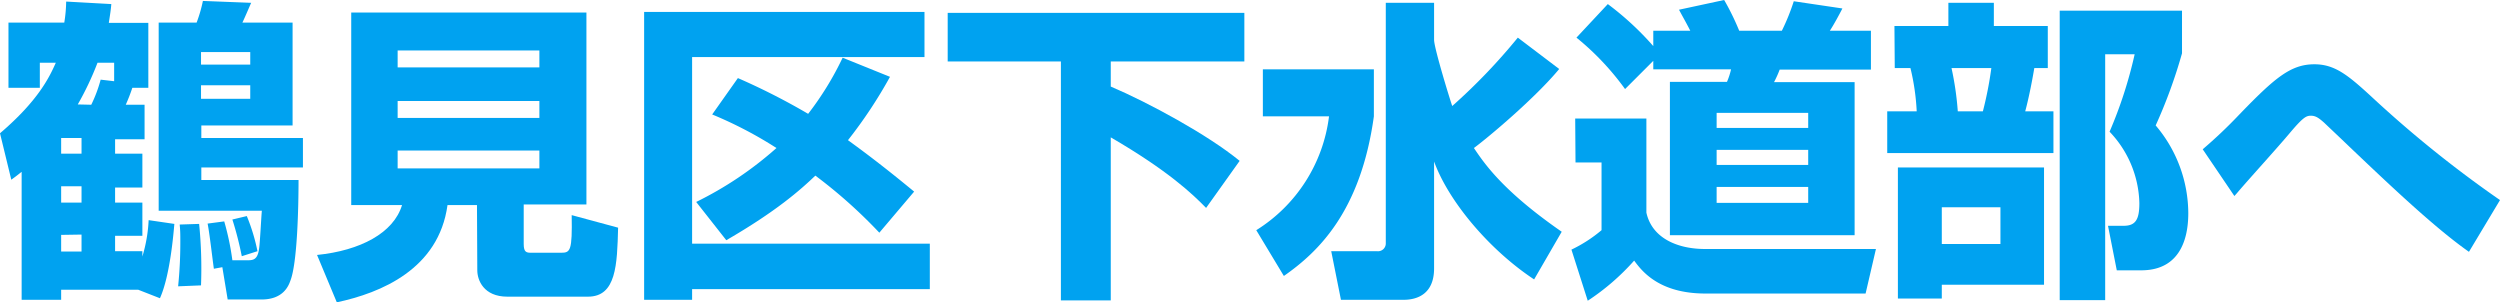
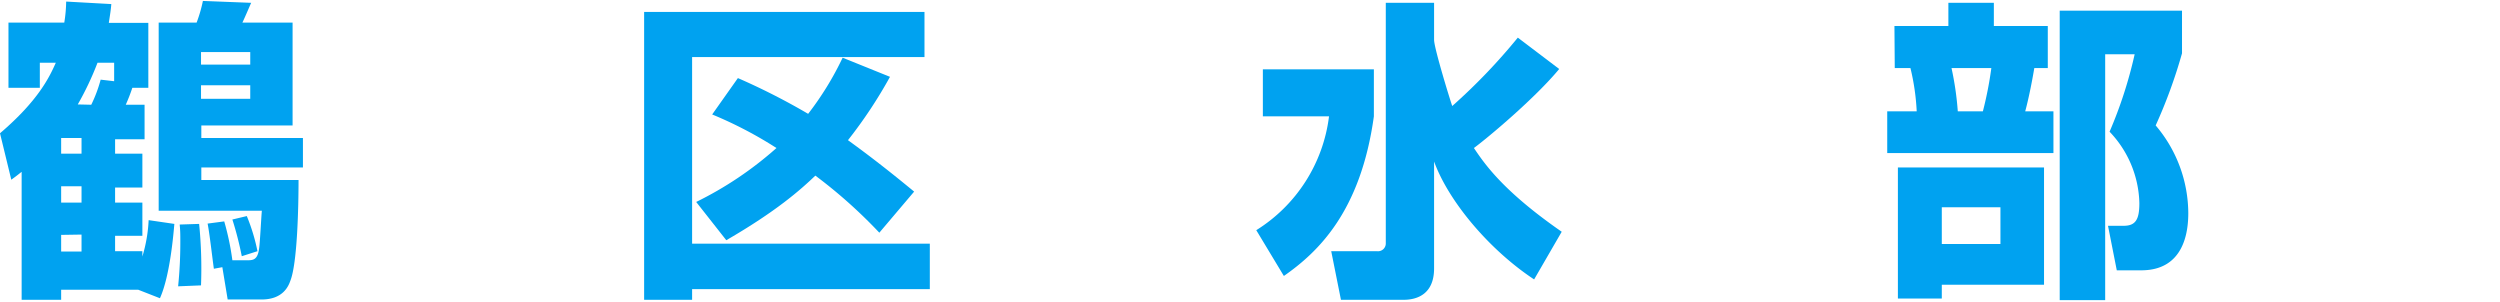
<svg xmlns="http://www.w3.org/2000/svg" viewBox="0 0 398.6 48.2">
  <path d="M28.55,27.4c-.4.3-.6.5-1.65,1.25l-1.8-7.4C31.25,16,33,12.25,34,10H31.45V14h-5V3.6h8.9a22.33,22.33,0,0,0,.3-3.35l7.2.4c-.1,1.1-.15,1.35-.4,3h6.3V14H46.2a28,28,0,0,1-1.05,2.7h3v5.5h-4.7v2.3H47.8v5.4H43.45v2.4H47.8V37.6H43.45v2.45H47.8l0,.85a23.8,23.8,0,0,0,1-5.8l4.1.6c-.15,1.7-.7,8.3-2.3,11.85L47.15,46.2H34.85v1.6h-6.3ZM34.85,22v2.5H38.1V22Zm0,7.7v2.6H38.1v-2.6Zm0,7.75v2.65H38.1V37.4Zm4.8-20.75a22.15,22.15,0,0,0,1.5-4l2.15.25V10H40.65a47.86,47.86,0,0,1-3.15,6.65ZM60.85,35.3a42,42,0,0,1,1.3,6.2H64.4c1,0,1.75,0,2-1.8.15-.85.35-5.1.45-6.1H50.4V3.6h6.05a22.42,22.42,0,0,0,1-3.45l7.7.3c-.15.3-.9,2.1-1.4,3.15h8V20H57.2v2H73.4v4.7H57.2v2H72.7c0,4.4-.2,13.25-1.3,16.05-.3.85-1.15,3-4.6,3H61.4l-.85-5.15-1.35.25c-.25-1.75-.7-5.75-1-7.2Zm-4,.4a71.41,71.41,0,0,1,.3,9.8l-3.65.15a68.74,68.74,0,0,0,.35-7.2c0-1.1,0-1.6-.1-2.65Zm.3-27.4v2H65v-2Zm0,5.3v2.15H65V13.6Zm7.3,20.85a30.06,30.06,0,0,1,1.7,5.6l-2.5.8A53.32,53.32,0,0,0,62.15,35Z" transform="translate(-25.1)" style="fill:#00a2f0" />
-   <path d="M101.15,32.7h-4.7c-1.4,10.2-10.6,14-17.65,15.5l-3.15-7.55c6.9-.7,12.2-3.5,13.55-7.95H81.1V2h37.5V32.6h-10v6.3c0,1.35.45,1.4,1.25,1.4h4.7c1.5,0,1.8-.3,1.7-6l7.4,2c-.15,5.95-.3,11-4.8,11H106c-3.8,0-4.8-2.65-4.8-4.2ZM88.5,8.05v2.7h22.6V8.05Zm0,8.05v2.7h22.6V16.1Zm0,7.9v2.85h22.6V24Z" transform="translate(-25.1)" style="fill:#00a2f0" />
  <path d="M127.8,1.9h44.7V9.1H135.45V38.85h37.9V46.1h-37.9v1.7H127.8Zm8.3,30.3a56.9,56.9,0,0,0,12.8-8.6,64.76,64.76,0,0,0-10.25-5.35l4.1-5.8a105.58,105.58,0,0,1,11.2,5.7,48.68,48.68,0,0,0,5.5-8.95L167,12.25a73.79,73.79,0,0,1-6.7,10.1c3.45,2.5,6.55,4.9,10.55,8.2L165.3,37.1A79,79,0,0,0,155.1,28c-2.4,2.3-6.25,5.7-14.2,10.3Z" transform="translate(-25.1)" style="fill:#00a2f0" />
-   <path d="M176.2,2.05h47.3V9.8H202.2v4c6,2.55,15.5,7.7,20.55,11.85l-5.35,7.5c-2.15-2.2-6-5.9-15.2-11.25v26h-7.95V9.8H176.2Z" transform="translate(-25.1)" style="fill:#00a2f0" />
  <path d="M226.45,11.05h17.7v7.5c-2.1,15.2-8.9,21.65-14.35,25.45l-4.4-7.3A25,25,0,0,0,237,18.55H226.45Zm27.3-4.7c0,1.35,2.75,10.25,2.9,10.55A93.72,93.72,0,0,0,267.1,6L273.7,11c-3.85,4.65-11.3,10.9-13.6,12.6,1.75,2.6,4.7,6.9,14,13.35l-4.4,7.6c-7.05-4.65-13.6-12.35-15.95-18.8V42.8c0,4.05-2.65,5-4.85,5h-10l-1.55-7.75h7.3a1.24,1.24,0,0,0,1.4-1.25V.45h7.7Z" transform="translate(-25.1)" style="fill:#00a2f0" />
-   <path d="M276.25,18.9H287.6v15c.9,4.1,5,5.8,9.35,5.8H324.2l-1.65,7.1H297c-7.5,0-10.2-3.7-11.35-5.25a37.08,37.08,0,0,1-7.4,6.4l-2.6-8.15a22.26,22.26,0,0,0,4.8-3.1V25.9h-4.15ZM288.7,9.7l-4.5,4.5A42.57,42.57,0,0,0,276.45,6l5-5.35a47.08,47.08,0,0,1,7.25,6.7V4.9h5.9c-.85-1.65-1-1.85-1.8-3.35L300,0a40.45,40.45,0,0,1,2.4,4.9h6.8A34.24,34.24,0,0,0,311.1.2l7.75,1.15c-.4.8-1.4,2.65-2,3.55h6.55v6.2H308.85a17,17,0,0,1-.9,2H320.8V37.5H291.35V13.05h9.1a11.14,11.14,0,0,0,.65-2H288.7ZM298.8,18v2.4h14.6V18Zm0,5.9v2.4h14.6V23.9Zm0,5.9v2.55h14.6V29.8Z" transform="translate(-25.1)" style="fill:#00a2f0" />
  <path d="M327.15,4.15h8.6V.45H343v3.7h8.6v6.7h-2.15c-.25,1.5-.8,4.5-1.45,6.9h4.5V24.4H326V17.75h4.7a36.47,36.47,0,0,0-1-6.9h-2.5ZM351,26.7V45.4H334.7v2.2h-7V26.7Zm-16.3,6.35V38.9h9.35V33.05Zm1.55-22.2a48.82,48.82,0,0,1,1,6.9h4a58.67,58.67,0,0,0,1.35-6.9Zm17.25,37V1.7H373V8.5a80.85,80.85,0,0,1-4.2,11.5,21.71,21.71,0,0,1,5.2,14c0,2.9-.65,9.1-7.5,9.1h-3.9L361.2,36h2.5c1.9,0,2.5-1,2.5-3.6A17,17,0,0,0,361.45,21a69.6,69.6,0,0,0,4-12.35h-4.7V47.85Z" transform="translate(-25.1)" style="fill:#00a2f0" />
-   <path d="M418.75,40.15c-5.5-3.85-12.9-10.9-19-16.7-1.35-1.3-3.95-3.75-4.1-3.9-.85-.75-1.35-1.1-2.1-1.1s-1.25.25-3.4,2.8-5.85,6.6-8.1,9.2c-.2.25-.6.7-.7.8L376.3,23.8a75.71,75.71,0,0,0,5.75-5.45c5.7-5.9,8.25-8.1,12.05-8.1,3.25,0,5.35,1.7,9.2,5.25a184.16,184.16,0,0,0,20.4,16.4Z" transform="translate(-25.1)" style="fill:#00a2f0" />
</svg>